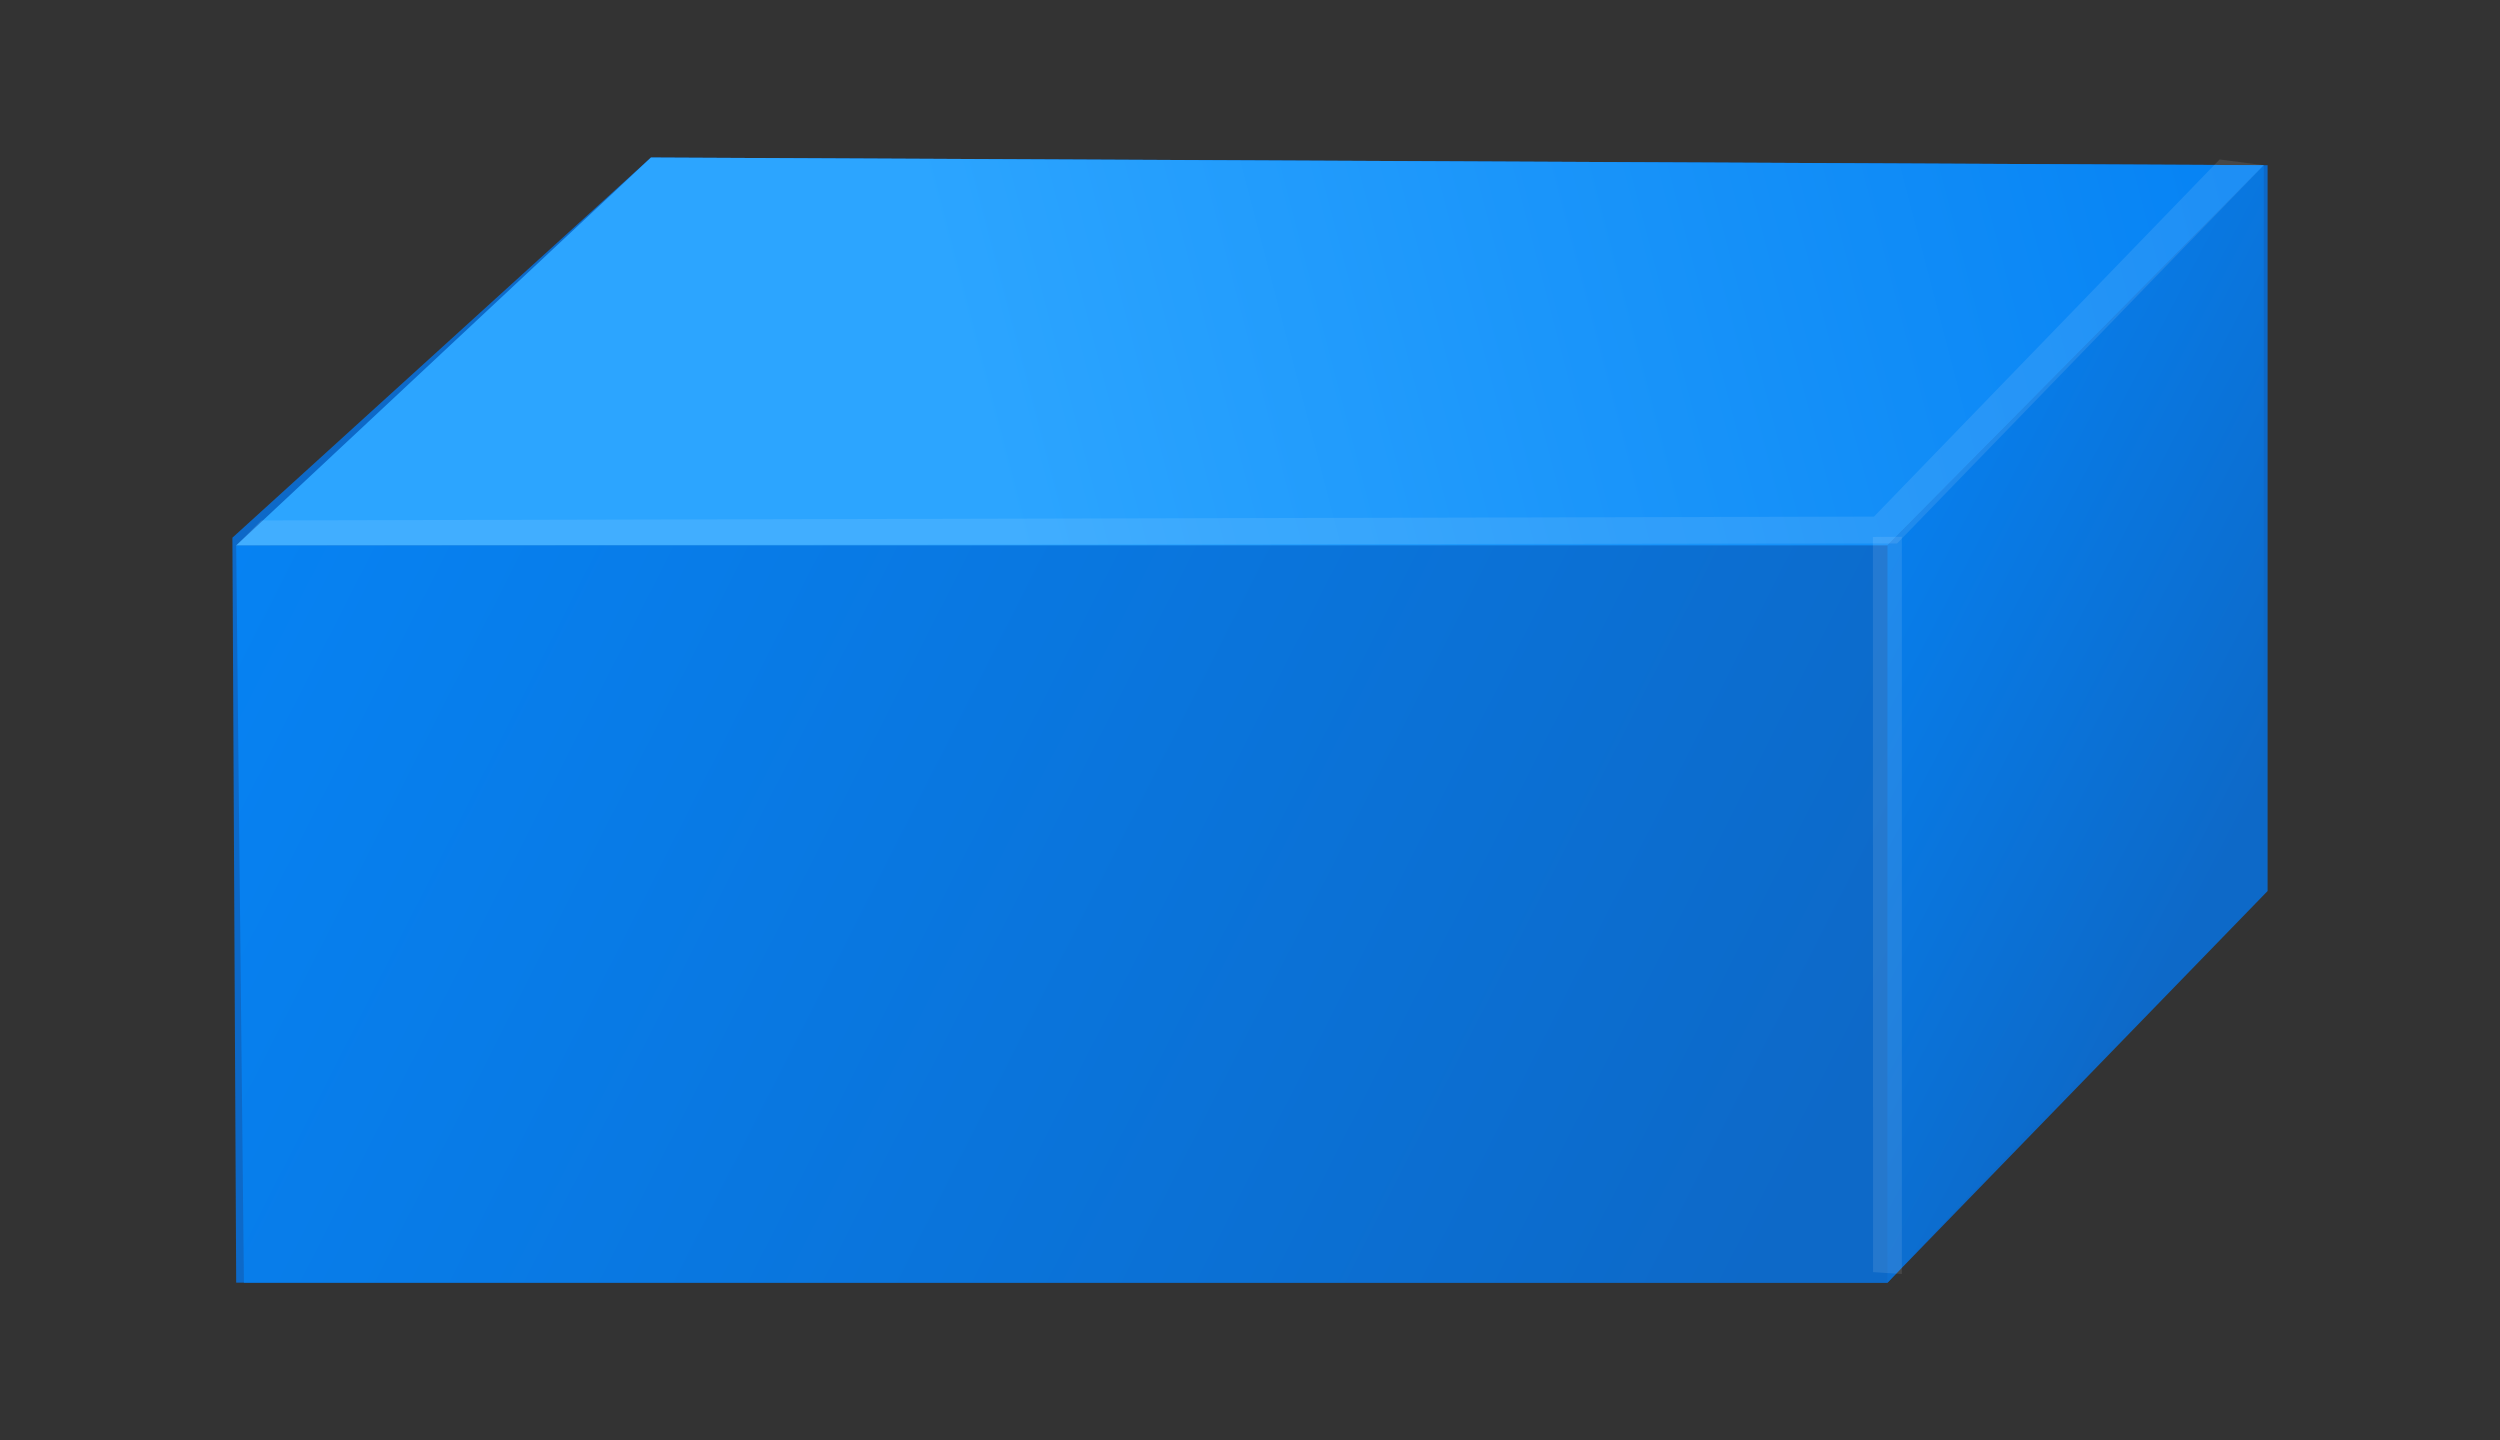
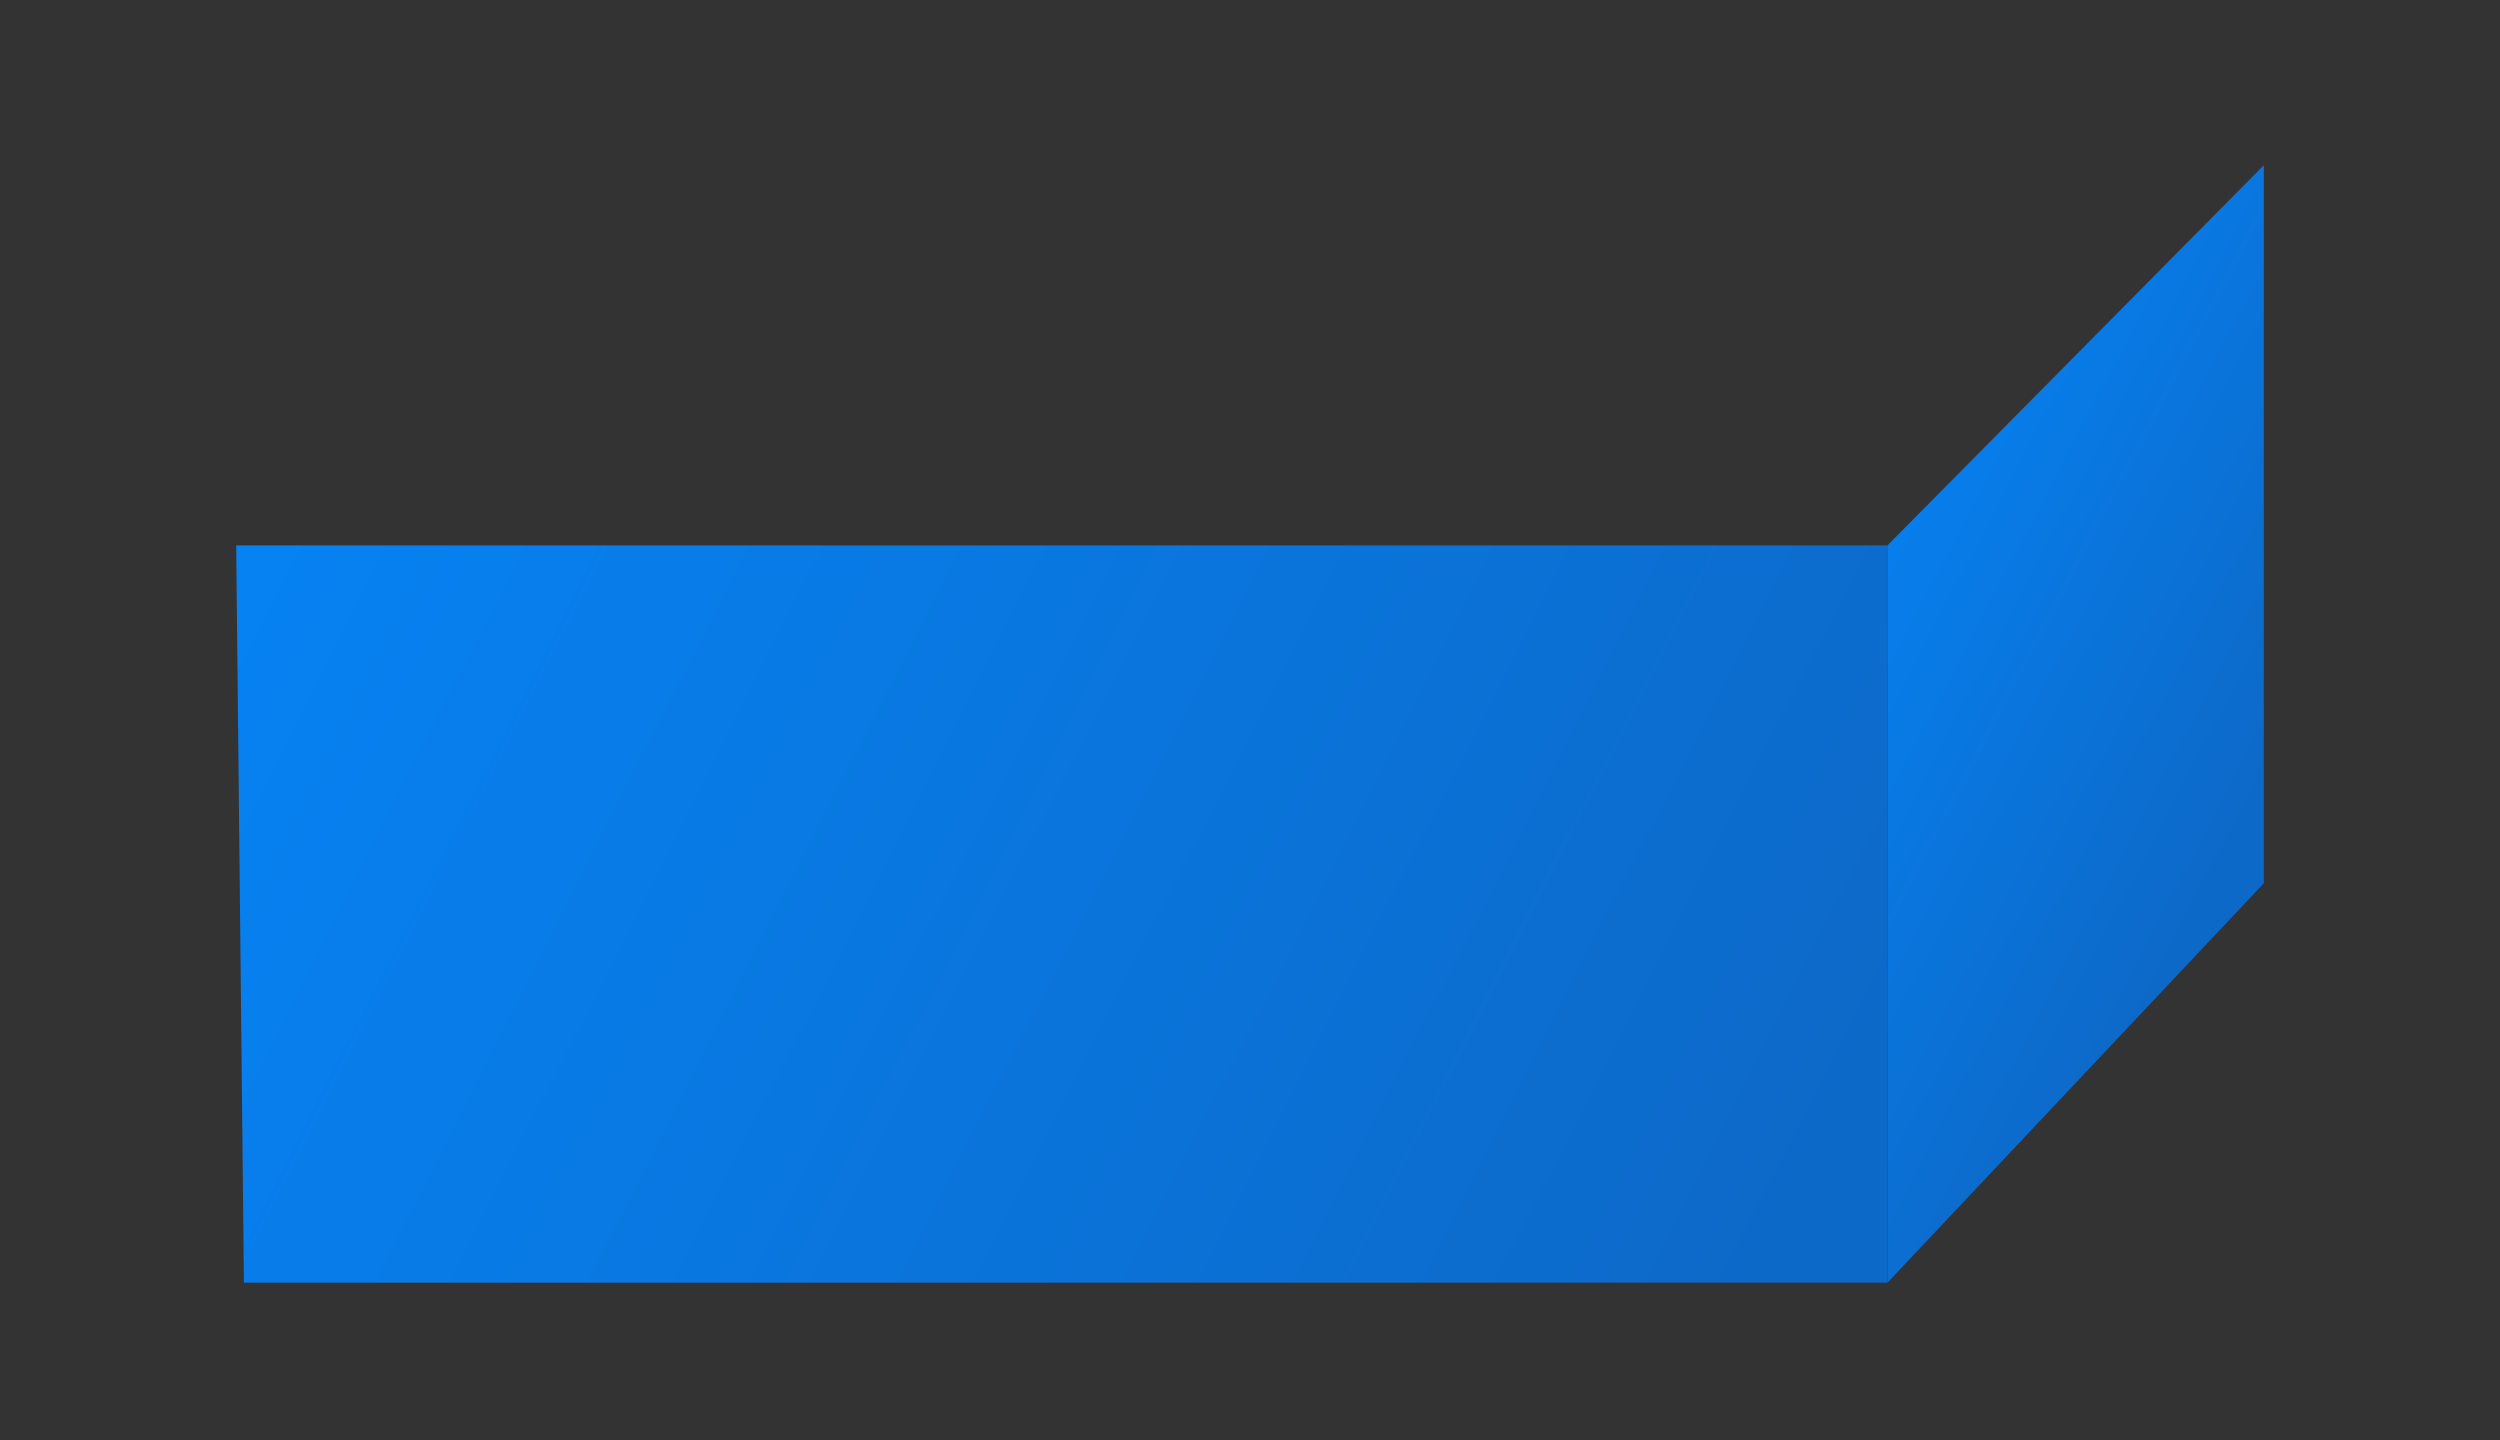
<svg xmlns="http://www.w3.org/2000/svg" xmlns:xlink="http://www.w3.org/1999/xlink" enable-background="new 0 0 122.666 70.666" height="70.666" viewBox="0 0 122.666 70.666" width="122.666">
  <rect x="0" y="0" width="122.666" height="70.666" fill="#333333" stroke="none" />
  <linearGradient id="a">
    <stop offset="0" stop-color="#0d69c8" />
    <stop offset="1" stop-color="#0683f4" />
  </linearGradient>
  <linearGradient id="b" gradientUnits="userSpaceOnUse" x1="86.508" x2="10.764" xlink:href="#a" y1="62.213" y2="23.776" />
  <linearGradient id="c" gradientUnits="userSpaceOnUse" x1="110.373" x2="86.632" xlink:href="#a" y1="39.99" y2="27.555" />
  <linearGradient id="d" gradientUnits="userSpaceOnUse" x1="108.601" x2="48.118" y1="5.123" y2="20.95">
    <stop offset="0" stop-color="#0683f4" />
    <stop offset="1" stop-color="#2ca5ff" />
  </linearGradient>
-   <path d="m31.939 7.729-20.536 18.654.186 36.554h81.021l18.653-19.218v-35.612z" fill="#0d69c8" />
  <path d="m11.589 26.761h81.021v36.176h-80.642" fill="url(#b)" />
  <path d="m111.076 8.107-18.466 18.654v36.176l18.466-19.596z" fill="url(#c)" />
-   <path d="m31.94 7.729 79.136.378-18.466 18.654h-81.021z" fill="url(#d)" />
-   <path d="m12.816 25.535 79.135-.188 16.958-17.523 2.167.283-17.994 18.559-81.493.095z" fill="#fff" opacity=".1" />
-   <path d="m91.898 26.348.006 36.069 1.413.096v-36.176z" fill="#fff" opacity=".1" />
</svg>